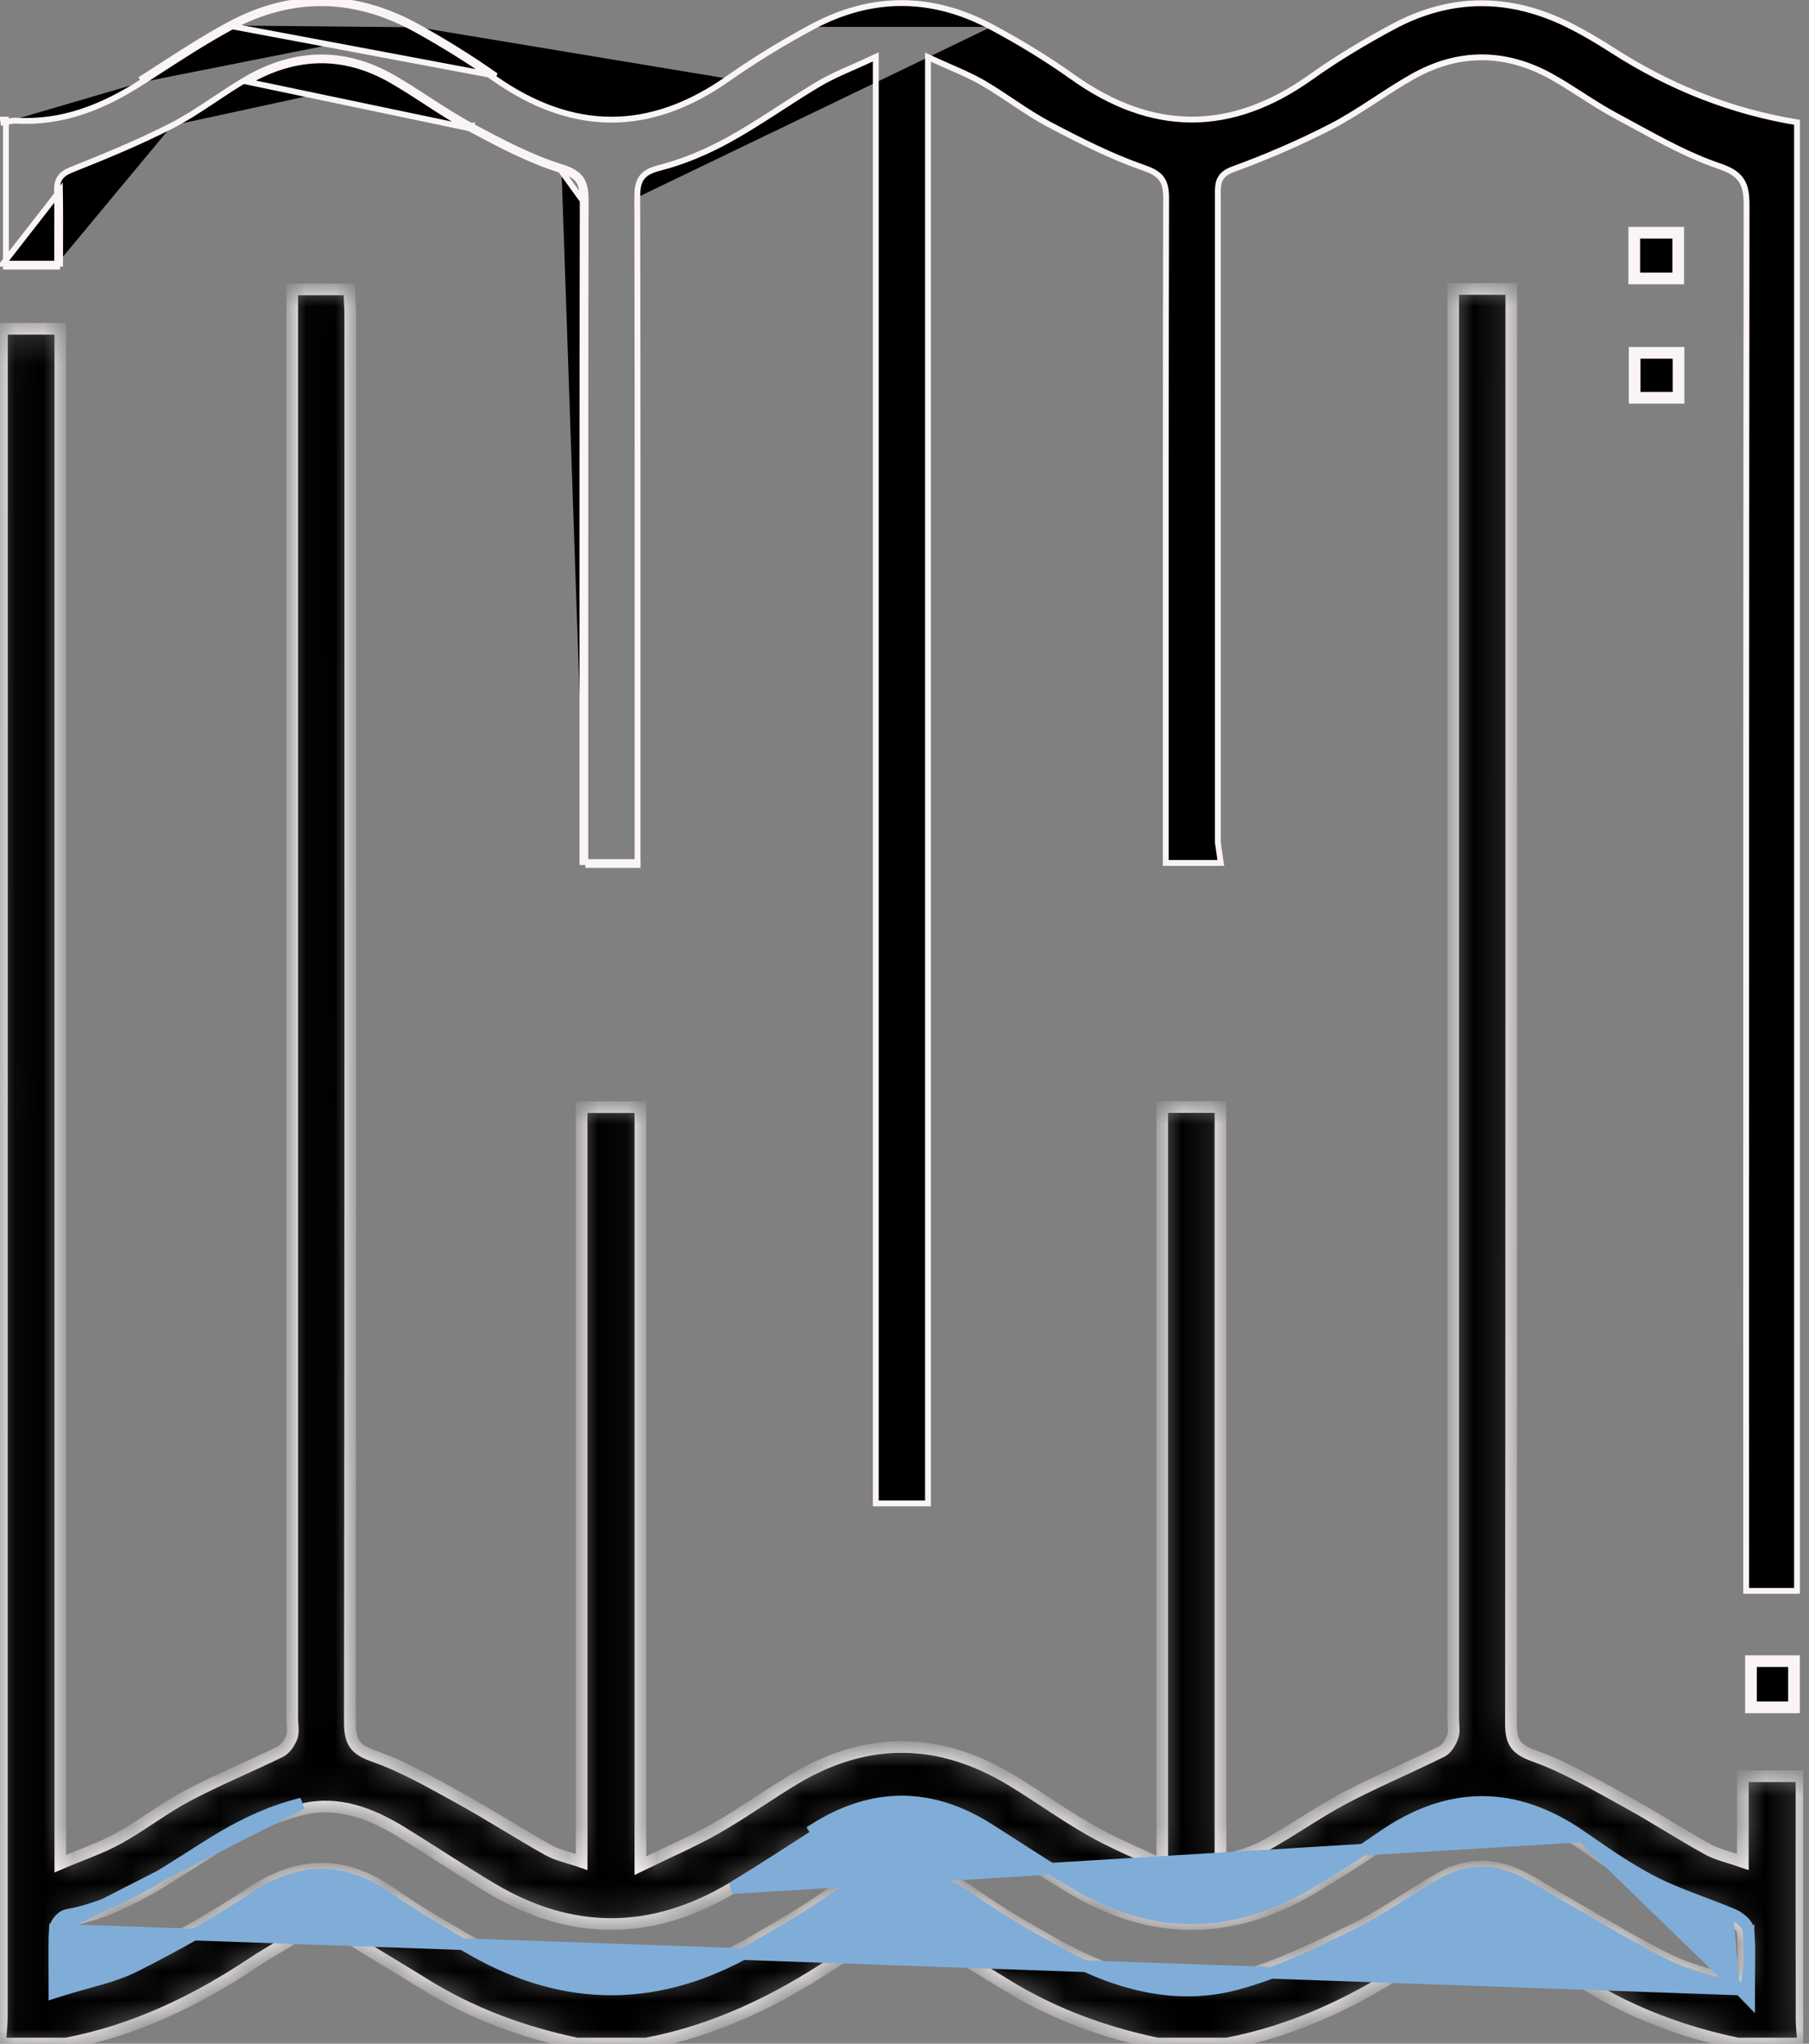
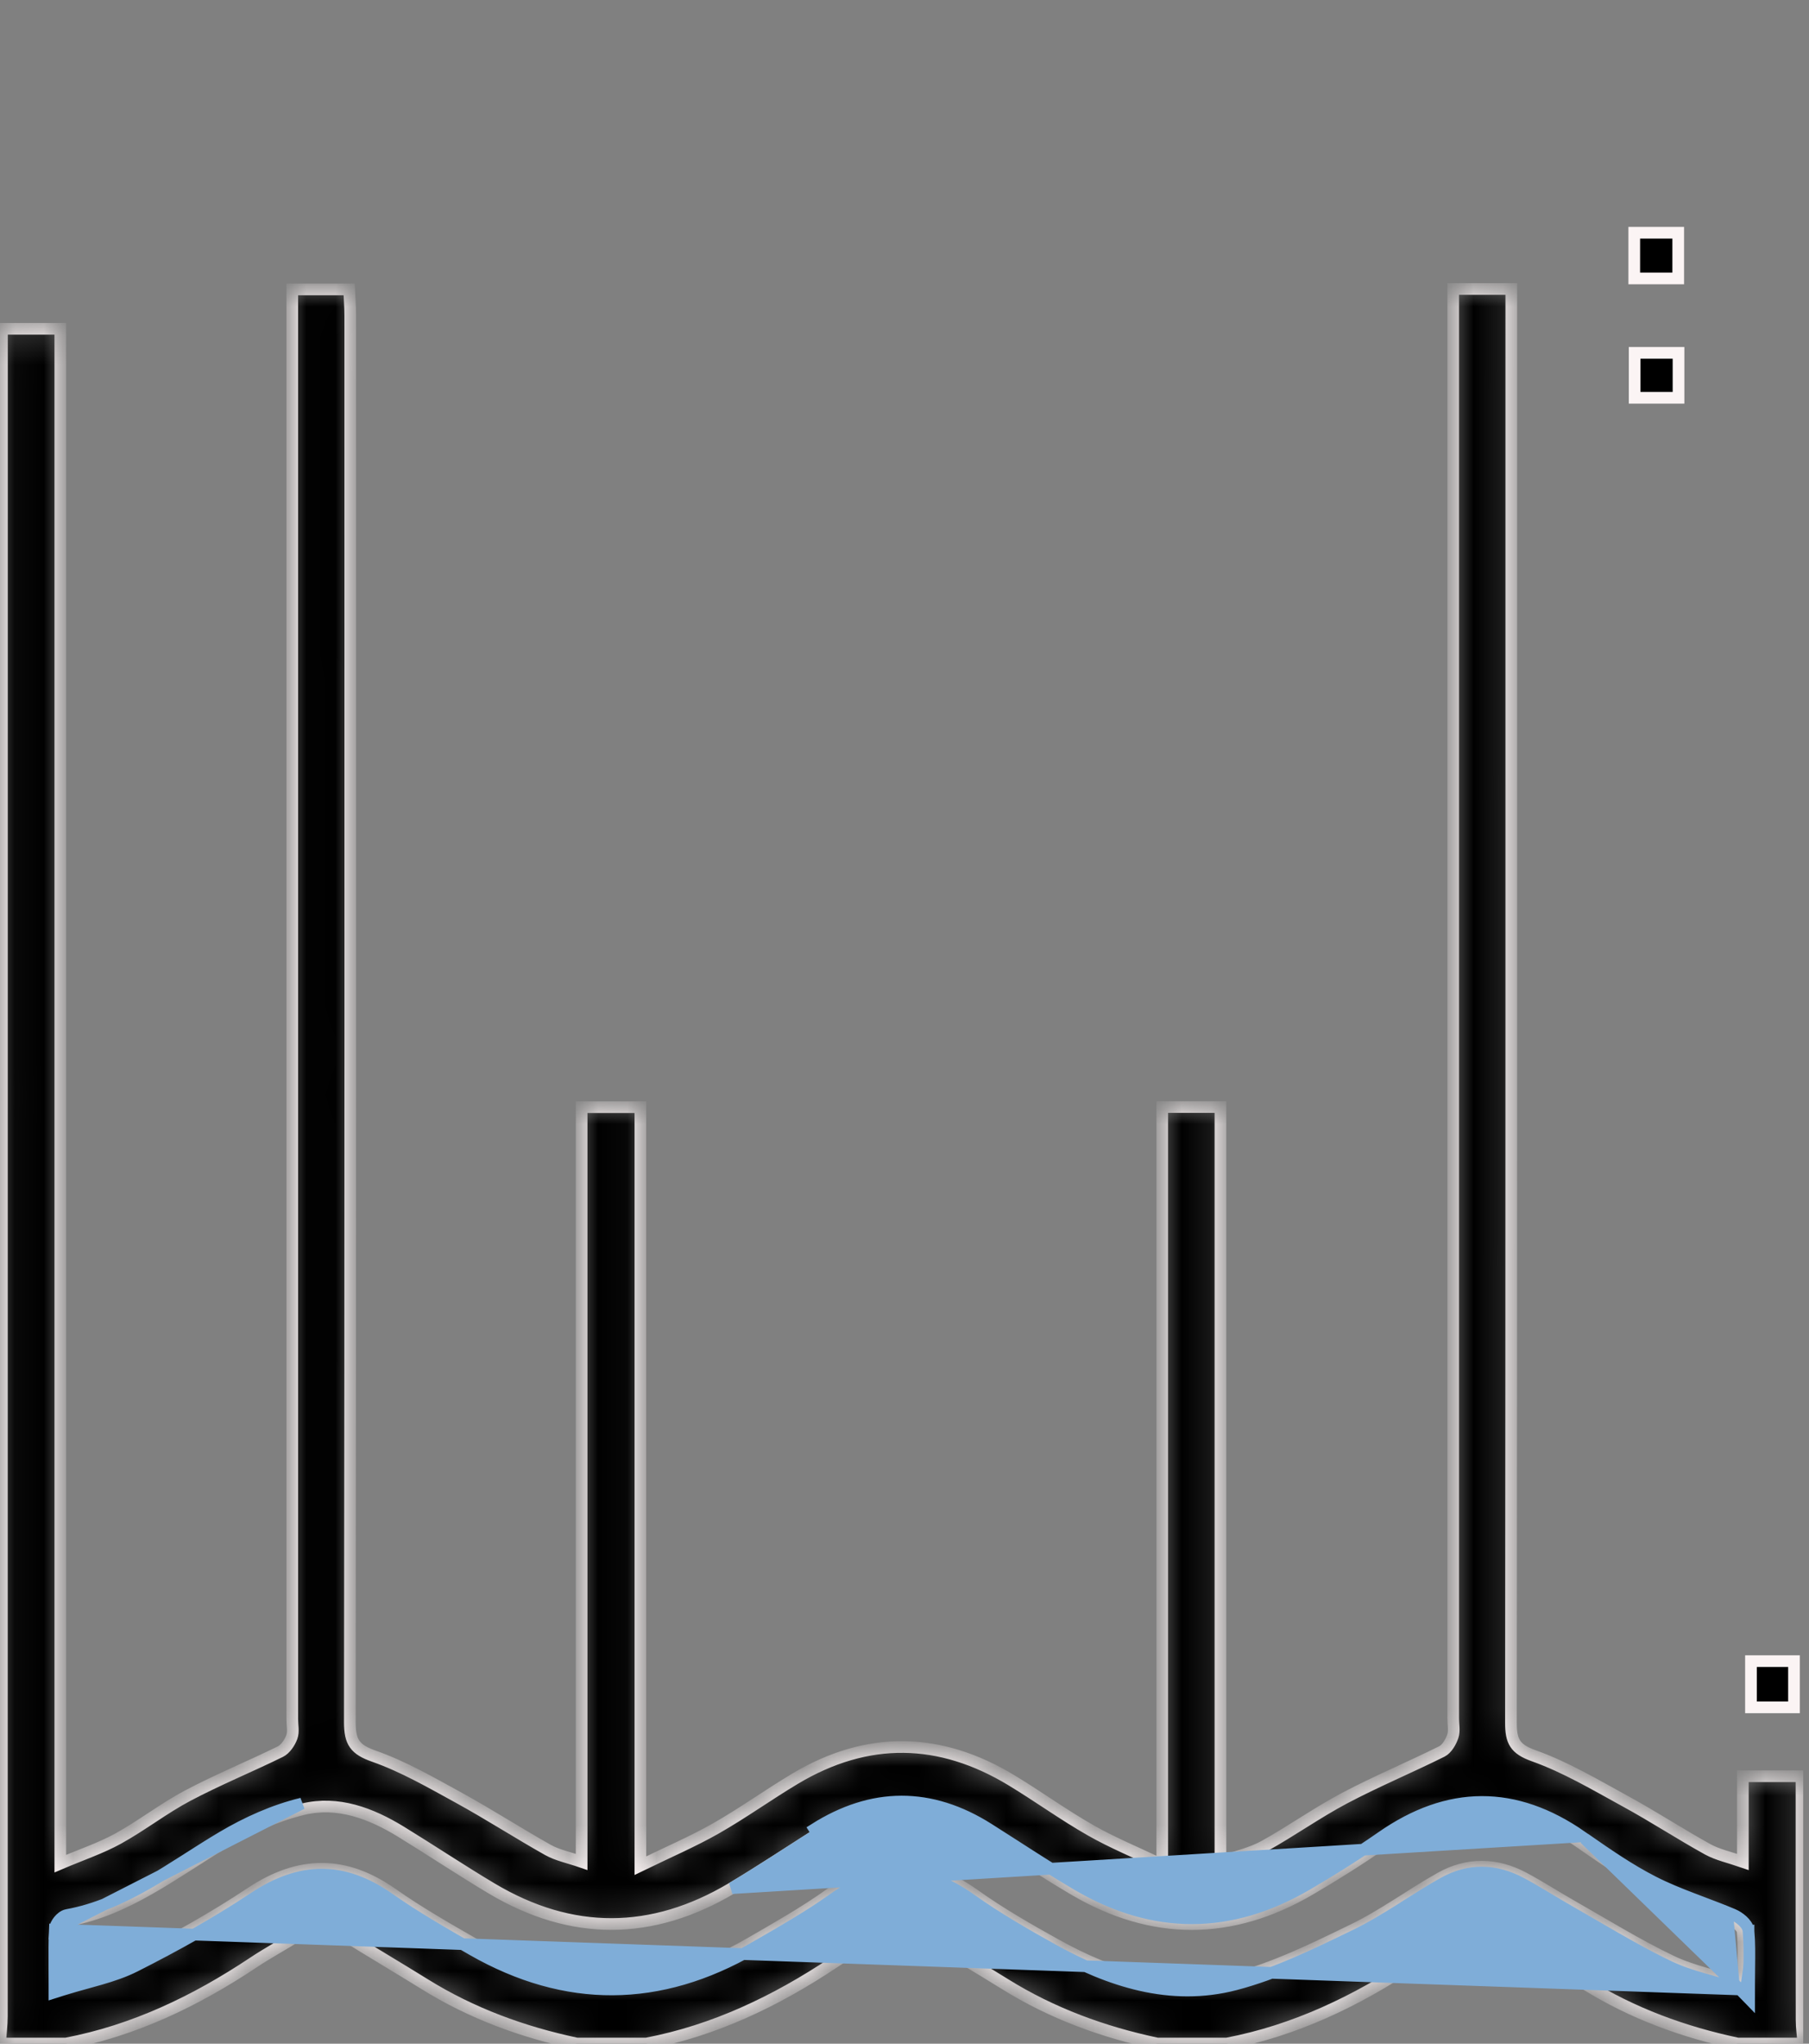
<svg xmlns="http://www.w3.org/2000/svg" width="62" height="70" viewBox="0 0 62 70" fill="none">
  <rect x="0" y="0" width="62" height="70" fill="#808080" stroke="none" />
  <g clip-path="url(#clip0_240_160)">
    <mask id="path-1-inside-1_240_160" fill="white">
      <path d="M0 70C0.023 69.684 0.064 69.37 0.064 69.054C0.067 50.123 0.067 31.193 0.067 12.262V11.263H2.067V63.833C2.813 63.515 3.461 63.3 4.053 62.973C4.869 62.522 5.615 61.936 6.439 61.501C7.471 60.955 8.557 60.513 9.607 59.997C9.781 59.911 9.93 59.69 10.001 59.496C10.068 59.318 10.017 59.091 10.017 58.887C10.017 42.895 10.017 26.903 10.017 10.911V9.914H11.967C11.979 10.199 12.004 10.504 12.004 10.81C12.006 26.87 12.011 42.931 11.99 58.991C11.99 59.679 12.17 59.925 12.815 60.152C13.826 60.506 14.78 61.059 15.731 61.58C16.762 62.146 17.753 62.786 18.779 63.363C19.1 63.544 19.479 63.617 19.934 63.774V37.923H21.948V63.902C22.927 63.425 23.756 63.071 24.537 62.626C25.464 62.098 26.335 61.47 27.253 60.922C29.731 59.444 32.212 59.491 34.669 60.979C35.583 61.532 36.453 62.164 37.379 62.691C38.121 63.115 38.918 63.44 39.834 63.877V37.918H41.828V63.785C42.41 63.577 42.904 63.469 43.331 63.232C44.262 62.715 45.139 62.089 46.08 61.591C47.172 61.014 48.315 60.539 49.42 59.988C49.588 59.904 49.725 59.666 49.792 59.469C49.854 59.286 49.806 59.064 49.806 58.859C49.806 42.867 49.806 26.875 49.806 10.883V9.899H51.797V10.829C51.797 26.888 51.801 42.95 51.785 59.009C51.785 59.639 51.919 59.907 52.562 60.136C53.655 60.524 54.679 61.134 55.708 61.697C56.663 62.217 57.577 62.816 58.528 63.342C58.868 63.53 59.265 63.612 59.733 63.774V60.84H61.743C61.743 61.13 61.743 61.399 61.743 61.669C61.743 64.176 61.741 66.681 61.746 69.186C61.746 69.456 61.787 69.726 61.808 69.995H59.554C57.71 69.604 55.956 68.967 54.337 67.959C53.411 67.384 52.472 66.832 51.547 66.255C51.041 65.941 50.557 65.938 50.054 66.255C49.528 66.588 48.977 66.882 48.46 67.227C46.482 68.543 44.379 69.549 42.048 69.995H39.66C37.817 69.604 36.063 68.967 34.444 67.959C33.518 67.384 32.579 66.832 31.654 66.255C31.148 65.941 30.664 65.938 30.161 66.255C29.635 66.588 29.084 66.882 28.567 67.227C26.588 68.543 24.486 69.549 22.155 69.995H19.767C17.924 69.604 16.17 68.967 14.551 67.959C13.625 67.384 12.686 66.832 11.761 66.255C11.255 65.941 10.771 65.938 10.268 66.255C9.742 66.588 9.191 66.882 8.674 67.227C6.695 68.543 4.593 69.549 2.262 69.995H0V70ZM59.745 67.968C59.745 67.236 59.775 66.692 59.725 66.157C59.713 66.011 59.486 65.832 59.322 65.763C58.408 65.375 57.449 65.083 56.567 64.632C55.701 64.189 54.892 63.619 54.086 63.062C51.872 61.527 49.684 61.543 47.475 63.079C46.634 63.663 45.766 64.211 44.884 64.725C42.202 66.29 39.503 66.301 36.821 64.727C35.787 64.119 34.784 63.451 33.769 62.81C31.851 61.598 29.936 61.605 28.021 62.818C27.044 63.437 26.078 64.079 25.087 64.671C22.348 66.301 19.592 66.317 16.85 64.683C15.8 64.057 14.78 63.376 13.738 62.737C12.705 62.104 11.573 61.682 10.389 61.968C9.462 62.193 8.548 62.602 7.719 63.093C5.983 64.121 4.382 65.416 2.336 65.786C2.232 65.805 2.083 65.989 2.076 66.102C2.049 66.663 2.064 67.225 2.064 67.97C2.976 67.681 3.812 67.53 4.545 67.159C5.928 66.46 7.294 65.702 8.587 64.842C10.252 63.734 11.816 63.718 13.451 64.868C14.361 65.507 15.33 66.06 16.294 66.612C19.431 68.404 22.571 68.373 25.694 66.57C26.617 66.036 27.552 65.51 28.422 64.892C30.101 63.697 31.716 63.707 33.394 64.899C34.281 65.531 35.23 66.076 36.182 66.604C38.093 67.665 40.133 68.337 42.291 67.773C43.703 67.404 45.056 66.737 46.382 66.093C47.417 65.591 48.357 64.89 49.364 64.326C50.3 63.8 51.276 63.816 52.222 64.32C52.791 64.623 53.333 64.976 53.893 65.293C55.012 65.929 56.112 66.612 57.269 67.166C58.007 67.521 58.834 67.68 59.741 67.964L59.745 67.968Z" />
    </mask>
    <path d="M0 70C0.023 69.684 0.064 69.37 0.064 69.054C0.067 50.123 0.067 31.193 0.067 12.262V11.263H2.067V63.833C2.813 63.515 3.461 63.3 4.053 62.973C4.869 62.522 5.615 61.936 6.439 61.501C7.471 60.955 8.557 60.513 9.607 59.997C9.781 59.911 9.93 59.69 10.001 59.496C10.068 59.318 10.017 59.091 10.017 58.887C10.017 42.895 10.017 26.903 10.017 10.911V9.914H11.967C11.979 10.199 12.004 10.504 12.004 10.81C12.006 26.87 12.011 42.931 11.99 58.991C11.99 59.679 12.17 59.925 12.815 60.152C13.826 60.506 14.78 61.059 15.731 61.58C16.762 62.146 17.753 62.786 18.779 63.363C19.1 63.544 19.479 63.617 19.934 63.774V37.923H21.948V63.902C22.927 63.425 23.756 63.071 24.537 62.626C25.464 62.098 26.335 61.47 27.253 60.922C29.731 59.444 32.212 59.491 34.669 60.979C35.583 61.532 36.453 62.164 37.379 62.691C38.121 63.115 38.918 63.44 39.834 63.877V37.918H41.828V63.785C42.41 63.577 42.904 63.469 43.331 63.232C44.262 62.715 45.139 62.089 46.08 61.591C47.172 61.014 48.315 60.539 49.42 59.988C49.588 59.904 49.725 59.666 49.792 59.469C49.854 59.286 49.806 59.064 49.806 58.859C49.806 42.867 49.806 26.875 49.806 10.883V9.899H51.797V10.829C51.797 26.888 51.801 42.95 51.785 59.009C51.785 59.639 51.919 59.907 52.562 60.136C53.655 60.524 54.679 61.134 55.708 61.697C56.663 62.217 57.577 62.816 58.528 63.342C58.868 63.53 59.265 63.612 59.733 63.774V60.84H61.743C61.743 61.13 61.743 61.399 61.743 61.669C61.743 64.176 61.741 66.681 61.746 69.186C61.746 69.456 61.787 69.726 61.808 69.995H59.554C57.71 69.604 55.956 68.967 54.337 67.959C53.411 67.384 52.472 66.832 51.547 66.255C51.041 65.941 50.557 65.938 50.054 66.255C49.528 66.588 48.977 66.882 48.46 67.227C46.482 68.543 44.379 69.549 42.048 69.995H39.66C37.817 69.604 36.063 68.967 34.444 67.959C33.518 67.384 32.579 66.832 31.654 66.255C31.148 65.941 30.664 65.938 30.161 66.255C29.635 66.588 29.084 66.882 28.567 67.227C26.588 68.543 24.486 69.549 22.155 69.995H19.767C17.924 69.604 16.17 68.967 14.551 67.959C13.625 67.384 12.686 66.832 11.761 66.255C11.255 65.941 10.771 65.938 10.268 66.255C9.742 66.588 9.191 66.882 8.674 67.227C6.695 68.543 4.593 69.549 2.262 69.995H0V70ZM59.745 67.968C59.745 67.236 59.775 66.692 59.725 66.157C59.713 66.011 59.486 65.832 59.322 65.763C58.408 65.375 57.449 65.083 56.567 64.632C55.701 64.189 54.892 63.619 54.086 63.062C51.872 61.527 49.684 61.543 47.475 63.079C46.634 63.663 45.766 64.211 44.884 64.725C42.202 66.29 39.503 66.301 36.821 64.727C35.787 64.119 34.784 63.451 33.769 62.81C31.851 61.598 29.936 61.605 28.021 62.818C27.044 63.437 26.078 64.079 25.087 64.671C22.348 66.301 19.592 66.317 16.85 64.683C15.8 64.057 14.78 63.376 13.738 62.737C12.705 62.104 11.573 61.682 10.389 61.968C9.462 62.193 8.548 62.602 7.719 63.093C5.983 64.121 4.382 65.416 2.336 65.786C2.232 65.805 2.083 65.989 2.076 66.102C2.049 66.663 2.064 67.225 2.064 67.97C2.976 67.681 3.812 67.53 4.545 67.159C5.928 66.46 7.294 65.702 8.587 64.842C10.252 63.734 11.816 63.718 13.451 64.868C14.361 65.507 15.33 66.06 16.294 66.612C19.431 68.404 22.571 68.373 25.694 66.57C26.617 66.036 27.552 65.51 28.422 64.892C30.101 63.697 31.716 63.707 33.394 64.899C34.281 65.531 35.23 66.076 36.182 66.604C38.093 67.665 40.133 68.337 42.291 67.773C43.703 67.404 45.056 66.737 46.382 66.093C47.417 65.591 48.357 64.89 49.364 64.326C50.3 63.8 51.276 63.816 52.222 64.32C52.791 64.623 53.333 64.976 53.893 65.293C55.012 65.929 56.112 66.612 57.269 67.166C58.007 67.521 58.834 67.68 59.741 67.964L59.745 67.968Z" fill="black" stroke="#FBF4F4" stroke-width="0.4" mask="url(#path-1-inside-1_240_160)" />
-     <path d="M21.841 6.761C21.841 6.488 21.867 6.268 21.985 6.099C22.105 5.927 22.303 5.827 22.593 5.753L22.593 5.753C23.409 5.545 24.214 5.206 24.961 4.796C25.493 4.504 26.007 4.178 26.522 3.846C26.597 3.798 26.672 3.749 26.748 3.7C27.187 3.416 27.628 3.131 28.079 2.864C28.438 2.652 28.824 2.482 29.245 2.297C29.446 2.208 29.655 2.116 29.873 2.014L30.016 1.948V2.105V51.494H31.805V2.112V1.956L31.947 2.022C32.157 2.119 32.359 2.207 32.553 2.292C32.962 2.471 33.337 2.636 33.687 2.838L33.687 2.838C34.029 3.037 34.36 3.257 34.688 3.475C34.731 3.505 34.775 3.534 34.818 3.562C35.19 3.81 35.559 4.05 35.946 4.255C37.001 4.812 38.069 5.354 39.18 5.741C39.456 5.836 39.66 5.935 39.791 6.099C39.923 6.266 39.967 6.483 39.967 6.781V6.781C39.952 12.741 39.953 18.7 39.954 24.659C39.954 26.035 39.954 27.41 39.954 28.785V29.558H41.84L41.74 28.86V28.847V28.834V28.821V28.808V28.794V28.781V28.768V28.755V28.742V28.729V28.716V28.703V28.69V28.677V28.664V28.651V28.637V28.624V28.611V28.598V28.585V28.572V28.559V28.546V28.533V28.52V28.507V28.494V28.48V28.467V28.454V28.441V28.428V28.415V28.402V28.389V28.376V28.363V28.35V28.337V28.323V28.31V28.297V28.284V28.271V28.258V28.245V28.232V28.219V28.206V28.193V28.18V28.166V28.153V28.14V28.127V28.114V28.101V28.088V28.075V28.062V28.049V28.036V28.023V28.009V27.996V27.983V27.97V27.957V27.944V27.931V27.918V27.905V27.892V27.879V27.866V27.852V27.839V27.826V27.813V27.8V27.787V27.774V27.761V27.748V27.735V27.722V27.709V27.696V27.683V27.669V27.656V27.643V27.63V27.617V27.604V27.591V27.578V27.565V27.552V27.539V27.526V27.512V27.499V27.486V27.473V27.46V27.447V27.434V27.421V27.408V27.395V27.382V27.369V27.355V27.342V27.329V27.316V27.303V27.29V27.277V27.264V27.251V27.238V27.225V27.212V27.198V27.185V27.172V27.159V27.146V27.133V27.12V27.107V27.094V27.081V27.068V27.055V27.042V27.029V27.015V27.002V26.989V26.976V26.963V26.95V26.937V26.924V26.911V26.898V26.885V26.872V26.858V26.845V26.832V26.819V26.806V26.793V26.78V26.767V26.754V26.741V26.728V26.715V26.701V26.688V26.675V26.662V26.649V26.636V26.623V26.61V26.597V26.584V26.571V26.558V26.545V26.532V26.518V26.505V26.492V26.479V26.466V26.453V26.44V26.427V26.414V26.401V26.388V26.375V26.361V26.348V26.335V26.322V26.309V26.296V26.283V26.27V26.257V26.244V26.231V26.218V26.204V26.191V26.178V26.165V26.152V26.139V26.126V26.113V26.1V26.087V26.074V26.061V26.048V26.035V26.021V26.008V25.995V25.982V25.969V25.956V25.943V25.93V25.917V25.904V25.891V25.878V25.864V25.851V25.838V25.825V25.812V25.799V25.786V25.773V25.76V25.747V25.734V25.721V25.707V25.695V25.681V25.668V25.655V25.642V25.629V25.616V25.603V25.59V25.577V25.564V25.551V25.538V25.524V25.511V25.498V25.485V25.472V25.459V25.446V25.433V25.42V25.407V25.394V25.381V25.367V25.354V25.341V25.328V25.315V25.302V25.289V25.276V25.263V25.25V25.237V25.224V25.211V25.198V25.184V25.171V25.158V25.145V25.132V25.119V25.106V25.093V25.08V25.067V25.054V25.041V25.027V25.014V25.001V24.988V24.975V24.962V24.949V24.936V24.923V24.91V24.897V24.884V24.87V24.858V24.844V24.831V24.818V24.805V24.792V24.779V24.766V24.753V24.74V24.727V24.714V24.701V24.687V24.674V24.661V24.648V24.635V24.622V24.609V24.596V24.583V24.57V24.557V24.544V24.53V24.517V24.504V24.491V24.478V24.465V24.452V24.439V24.426V24.413V24.4V24.387V24.374V24.36V24.347V24.334V24.321V24.308V24.295V24.282V24.269V24.256V24.243V24.23V24.217V24.203V24.191V24.177V24.164V24.151V24.138V24.125V24.112V24.099V24.086V24.073V24.06V24.047V24.034V24.02V24.007V23.994V23.981V23.968V23.955V23.942V23.929V23.916V23.903V23.89V23.877V23.863V23.85V23.837V23.824V23.811V23.798V23.785V23.772V23.759V23.746V23.733V23.72V23.706V23.693V23.68V23.667V23.654V23.641V23.628V23.615V23.602V23.589V23.576V23.563V23.55V23.537V23.523V23.51V23.497V23.484V23.471V23.458V23.445V23.432V23.419V23.406V23.393V23.38V23.366V23.353V23.34V23.327V23.314V23.301V23.288V23.275V23.262V23.249V23.236V23.223V23.209V23.196V23.183V23.17V23.157V23.144V23.131V23.118V23.105V23.092V23.079V23.066V23.052V23.039V23.026V23.013V23V22.987V22.974V22.961V22.948V22.935V22.922V22.909V22.895V22.882V22.869V22.856V22.843V22.83V22.817V22.804V22.791V22.778V22.765V22.752V22.738V22.726V22.712V22.699V22.686V22.673V22.66V22.647V22.634V22.621V22.608V22.595V22.582V22.569V22.555V22.542V22.529V22.516V22.503V22.49V22.477V22.464V22.451V22.438V22.425V22.412V22.398V22.385V22.372V22.359V22.346V22.333V22.32V22.307V22.294V22.281V22.268V22.255V22.241V22.228V22.215V22.202V22.189V22.176V22.163V22.133V22.103V22.072V22.042V22.012V21.982V21.952V21.922V21.891V21.861V21.831V21.801V21.771V21.741V21.71V21.68V21.65V21.62V21.59V21.56V21.529V21.499V21.469V21.439V21.409V21.379V21.348V21.318V21.288V21.258V21.228V21.198V21.167V21.137V21.107V21.077V21.047V21.017V20.986V20.956V20.926V20.896V20.866V20.836V20.805V20.775V20.745V20.715V20.685V20.655V20.624V20.594V20.564V20.534V20.504V20.474V20.443V20.413V20.383V20.353V20.323V20.293V20.262V20.232V20.202V20.172V20.142V20.112V20.081V20.051V20.021V19.991V19.961V19.931V19.9V19.87V19.84V19.81V19.78V19.75V19.719V19.689V19.659V19.629V19.599V19.569V19.538V19.508V19.478V19.448V19.418V19.388V19.357V19.327V19.297V19.267V19.237V19.207V19.177V19.146V19.116V19.086V19.056V19.026V18.995V18.965V18.935V18.905V18.875V18.845V18.814V18.784V18.754V18.724V18.694V18.664V18.634V18.603V18.573V18.543V18.513V18.483V18.453V18.422V18.392V18.362V18.332V18.302V18.271V18.241V18.211V18.181V18.151V18.121V18.09V18.06V18.03V18V17.97V17.94V17.91V17.879V17.849V17.819V17.789V17.759V17.729V17.698V17.668V17.638V17.608V17.578V17.548V17.517V17.487V17.457V17.427V17.397V17.367V17.337V17.306V17.276V17.246V17.216V17.186V17.155V17.125V17.095V17.065V17.035V17.005V16.974V16.944V16.914V16.884V16.854V16.824V16.794V16.763V16.733V16.703V16.673V16.643V16.613V16.582V16.552V16.522V16.492V16.462V16.432V16.401V16.371V16.341V16.311V16.281V16.251V16.22V16.19V16.16V16.13V16.1V16.07V16.039V16.009V15.979V15.949V15.919V15.889V15.858V15.828V15.798V15.768V15.738V15.708V15.678V15.647V15.617V15.587V15.557V15.527V15.496V15.466V15.436V15.406V15.376V15.346V15.316V15.285V15.255V15.225V15.195V15.165V15.135V15.104V15.074V15.044V15.014V14.984V14.954V14.923V14.893V14.863V14.833V14.803V14.773V14.742V14.712V14.682V14.652V14.622V14.592V14.562V14.531V14.501V14.471V14.441V14.411V14.38V14.35V14.32V14.29V14.26V14.23V14.2V14.169V14.139V14.109V14.079V14.049V14.018V13.988V13.958V13.928V13.898V13.868V13.838V13.807V13.777V13.747V13.717V13.687V13.657V13.626V13.596V13.566V13.536V13.506V13.476V13.445V13.415V13.385V13.355V13.325V13.295V13.264V13.234V13.204V13.174V13.144V13.114V13.084V13.053V13.023V12.993V12.963V12.933V12.902V12.872V12.842V12.812V12.782V12.752V12.722V12.691V12.661V12.631V12.601V12.571V12.541V12.51V12.48V12.45V12.42V12.39V12.36V12.329V12.299V12.269V12.239V12.209V12.179V12.148V12.118V12.088V12.058V12.028V11.998V11.967V11.937V11.907V11.877V11.847V11.817V11.787V11.756V11.726V11.696V11.666V11.636V11.605V11.575V11.545V11.515V11.485V11.455V11.425V11.394V11.364V11.334V11.304V11.274V11.243V11.213V11.183V11.153V11.123V11.093V11.063V11.032V11.002V10.972V10.942V10.912V10.882V10.851V10.821V10.791V10.761V10.731V10.701V10.67V10.64V10.61V10.58V10.55V10.52V10.489V10.459V10.429V10.399V10.369V10.339V10.309V10.278V10.248V10.218V10.188V10.158V10.127V10.097V10.067V10.037V10.007V9.977V9.947V9.916V9.886V9.856V9.826V9.796V9.766V9.735V9.705V9.675V9.645V9.615V9.585V9.554V9.524V9.494V9.464V9.434V9.404V9.373V9.343V9.313V9.283V9.253V9.223V9.192V9.162V9.132V9.102V9.072V9.042V9.011V8.981V8.951V8.921V8.891V8.861V8.83V8.8V8.77V8.74V8.71V8.68V8.649V8.619V8.589V8.559V8.529V8.499V8.468V8.438V8.408V8.378V8.348V8.318V8.287V8.257V8.227V8.197V8.167V8.137V8.106V8.076V8.046V8.016V7.986V7.956V7.925V7.895V7.865V7.835V7.805V7.775V7.744V7.714V7.684V7.654V7.624V7.594V7.563V7.533V7.503V7.473V7.443V7.413V7.382V7.352V7.322V7.292V7.262V7.232V7.201V7.171V7.141V7.111V7.081V7.051V7.02V6.99V6.96V6.93V6.9V6.87V6.839V6.809V6.779V6.749V6.719C41.74 6.695 41.74 6.672 41.739 6.648C41.738 6.499 41.737 6.341 41.788 6.203C41.852 6.029 41.991 5.895 42.254 5.8C43.407 5.379 44.542 4.891 45.634 4.328C46.111 4.081 46.567 3.79 47.026 3.492C47.074 3.46 47.123 3.428 47.172 3.397C47.581 3.13 47.993 2.862 48.419 2.622C49.976 1.745 51.577 1.749 53.143 2.607L53.143 2.607C53.511 2.809 53.865 3.037 54.217 3.263L54.259 3.29C54.625 3.525 54.988 3.756 55.365 3.958L55.365 3.958C55.577 4.071 55.788 4.187 56 4.302C56.958 4.825 57.911 5.347 58.921 5.689L58.921 5.689C59.294 5.816 59.539 5.96 59.683 6.181C59.827 6.399 59.86 6.676 59.86 7.035V7.035C59.844 19.83 59.845 32.623 59.845 45.418C59.846 48.158 59.846 50.899 59.846 53.639V53.641V53.643V53.645V53.647V53.648V53.65V53.652V53.654V53.656V53.657V53.659V53.661V53.663V53.665V53.666V53.668V53.67V53.672V53.674V53.675V53.677V53.679V53.681V53.683V53.685V53.687V53.688V53.69V53.692V53.694V53.696V53.697V53.699V53.701V53.703V53.705V53.706V53.708V53.71V53.712V53.714V53.716V53.717V53.719V53.721V53.723V53.725V53.727V53.728V53.73V53.732V53.734V53.736V53.737V53.739V53.741V53.743V53.745V53.746V53.748V53.75V53.752V53.754V53.756V53.757V53.759V53.761V53.763V53.765V53.767V53.768V53.77V53.772V53.774V53.776V53.778V53.779V53.781V53.783V53.785V53.787V53.788V53.79V53.792V53.794V53.796V53.797V53.799V53.801V53.803V53.805V53.807V53.808V53.81V53.812V53.814V53.816V53.818V53.819V53.821V53.823V53.825V53.827V53.828V53.83V53.832V53.834V53.836V53.838V53.839V53.841V53.843V53.845V53.847V53.849V53.85V53.852V53.854V53.856V53.858V53.859V53.861V53.863V53.865V53.867V53.869V53.87V53.872V53.874V53.876V53.878V53.88V53.881V53.883V53.885V53.887V53.889V53.891V53.892V53.894V53.896V53.898V53.9V53.901V53.903V53.905V53.907V53.909V53.911V53.913V53.914V53.916V53.918V53.92V53.922V53.923V53.925V53.927V53.929V53.931V53.933V53.934V53.936V53.938V53.94V53.942V53.944V53.946V53.947V53.949V53.951V53.953V53.955V53.956V53.958V53.96V53.962V53.964V53.966V53.968V53.969V53.971V53.973V53.975V53.977V53.978V53.98V53.982V53.984V53.986V53.988V53.989V53.991V53.993V53.995V53.997V53.999V54.001V54.002V54.004V54.006V54.008V54.01V54.012V54.013V54.015V54.017V54.019V54.021V54.023V54.024V54.026V54.028V54.03V54.032V54.034V54.035V54.037V54.039V54.041V54.043V54.045V54.047V54.048V54.05V54.052V54.054V54.056V54.058V54.059V54.061V54.063V54.065V54.067V54.069V54.071V54.072V54.074V54.076V54.078V54.08V54.082V54.083V54.085V54.087V54.089V54.091V54.093V54.094V54.096V54.098V54.1V54.102V54.104V54.106V54.108V54.109V54.111V54.113V54.115V54.117V54.119V54.12V54.122V54.124V54.126V54.128V54.13V54.132V54.133V54.135V54.137V54.139V54.141V54.143V54.145V54.146V54.148V54.15V54.152V54.154V54.156V54.158V54.159V54.161V54.163V54.165V54.167V54.169V54.171V54.172V54.174V54.176V54.178V54.18V54.182V54.184V54.185V54.187V54.189V54.191V54.193V54.195V54.197V54.199V54.2V54.202V54.204V54.206V54.208V54.21V54.212V54.213V54.215V54.217V54.219V54.221V54.223V54.225V54.227V54.228V54.23V54.232V54.234V54.236V54.238V54.24V54.241V54.243V54.245V54.247V54.249V54.251V54.253V54.255V54.256V54.258V54.26V54.262V54.264V54.266V54.268V54.27V54.271V54.273V54.275V54.277V54.279V54.281V54.283V54.285V54.286V54.288V54.29V54.292V54.294V54.296V54.298V54.3V54.301V54.303V54.305V54.307V54.309V54.311V54.313V54.315V54.317V54.319V54.32V54.322V54.324V54.326V54.328V54.33V54.332V54.334V54.335V54.337V54.339V54.341V54.343V54.345V54.347V54.349V54.351V54.352V54.354V54.356V54.358V54.36V54.362V54.364V54.366V54.368V54.37V54.371V54.373V54.375V54.377V54.379V54.381V54.383V54.385V54.387V54.389V54.39V54.392V54.394V54.396V54.398V54.4V54.402V54.404V54.406V54.407V54.409V54.411V54.413V54.415V54.417V54.419V54.421V54.423V54.425V54.426V54.428V54.43V54.432V54.434V54.436V54.438V54.44V54.442V54.444V54.446V54.447V54.45V54.451V54.453V54.455V54.457V54.459V54.461V54.463V54.465V54.467V54.469V54.471V54.472V54.474V54.476V54.478V54.48V54.482V54.484V54.486V54.488V54.49V54.492V54.492H61.589V4.189C59.362 3.823 57.257 3.003 55.274 1.729L55.274 1.729C54.791 1.418 54.294 1.122 53.783 0.867L53.783 0.867C51.77 -0.14 49.748 -0.155 47.761 0.906L47.761 0.906C46.784 1.427 45.828 2 44.927 2.641L44.869 2.56L44.927 2.641C43.561 3.613 42.199 4.1 40.833 4.096C39.467 4.092 38.108 3.597 36.746 2.625C35.863 1.996 34.928 1.43 33.973 0.921M21.841 6.761C21.841 6.761 21.841 6.761 21.841 6.761L21.942 6.761L21.841 6.761ZM21.841 6.761C21.854 12.611 21.853 18.461 21.852 24.31C21.852 25.772 21.852 27.234 21.852 28.695V29.527M21.852 29.527H20.061M21.852 29.527V29.627H20.061M21.852 29.527H21.952L20.061 29.627M20.061 29.527V29.526V29.524V29.522V29.52V29.519V29.517V29.515V29.514V29.512V29.51V29.508V29.506V29.505V29.503V29.501V29.499V29.498V29.496V29.494V29.492V29.491V29.489V29.487V29.485V29.484V29.482V29.48V29.478V29.477V29.475V29.473V29.471V29.47V29.468V29.466V29.464V29.462V29.461V29.459V29.457V29.456V29.454V29.452V29.45V29.448V29.447V29.445V29.443V29.442V29.44V29.438V29.436V29.434V29.433V29.431V29.429V29.427V29.426V29.424V29.422V29.421V29.419V29.417V29.415V29.413V29.412V29.41V29.408V29.407V29.405V29.403V29.401V29.399V29.398V29.396V29.394V29.392V29.391V29.389V29.387V29.386V29.384V29.382V29.38V29.379V29.377V29.375V29.373V29.372V29.37V29.368V29.366V29.365V29.363V29.361V29.359V29.358V29.356V29.354V29.352V29.351V29.349V29.347V29.346V29.344V29.342V29.34V29.338V29.337V29.335V29.333V29.331V29.33V29.328V29.326V29.325V29.323V29.321V29.319V29.318V29.316V29.314V29.312V29.311V29.309V29.307V29.305V29.304V29.302V29.3V29.299V29.297V29.295V29.293V29.292V29.29V29.288V29.286V29.285V29.283V29.281V29.279V29.278V29.276V29.274V29.273V29.271V29.269V29.267V29.266V29.264V29.262V29.26V29.259V29.257V29.255V29.253V29.252V29.25V29.248V29.247V29.245V29.243V29.241V29.24V29.238V29.236V29.234V29.233V29.231V29.229V29.227V29.226V29.224V29.222V29.221V29.219V29.217V29.215V29.214V29.212V29.21V29.209V29.207V29.205V29.203V29.202V29.2V29.198V29.196V29.195V29.193V29.191V29.189V29.188V29.186V29.184V29.183V29.181V29.179V29.177V29.176V29.174V29.172V29.171V29.169V29.167V29.165V29.164V29.162V29.16V29.158V29.157V29.155V29.153V29.151V29.15V29.148V29.146V29.145V29.143V29.141V29.14V29.138V29.136V29.134V29.133V29.131V29.129V29.127V29.126V29.124V29.122V29.12V29.119V29.117V29.115V29.114V29.112V29.11V29.108V29.107V29.105V29.103V29.102V29.1V29.098V29.096V29.095V29.093V29.091V29.09V29.088V29.086V29.084V29.083V29.081V29.079V29.078V29.076V29.074V29.072V29.071V29.069V29.067V29.066V29.064V29.062V29.06V29.059V29.057V29.055V29.054V29.052V29.05V29.048V29.047V29.045V29.043V29.041V29.04V29.038V29.036V29.035V29.033V29.031V29.029V29.028V29.026V29.024V29.023V29.021V29.019V29.018V29.016V29.014V29.012V29.011V29.009V29.007V29.006V29.004V29.002V29V28.999V28.997V28.995V28.994V28.992V28.99V28.988V28.987V28.985V28.983V28.982V28.98V28.978V28.977V28.975V28.973V28.971V28.97V28.968V28.966V28.965V28.963V28.961V28.959V28.958V28.956V28.954V28.953V28.951V28.949V28.947V28.946V28.944V28.942V28.941V28.939V28.937V28.935V28.934V28.932V28.93V28.929V28.927V28.925V28.924V28.922V28.92V28.918V28.917V28.915V28.913V28.912V28.91V28.908V28.906V28.905V28.903V28.901V28.9V28.898V28.896V28.895V28.893V28.891V28.889V28.888V28.886V28.884V28.883V28.881V28.879V28.877V28.876V28.874V28.872V28.871V28.869V28.867V28.866V28.864V28.862V28.86V28.859V28.857V28.855V28.854V28.852V28.85V28.848V28.847V28.845V28.843V28.842V28.84V28.838V28.837V28.835V28.833V28.831V28.83V28.828V28.826V28.825V28.823V28.821V28.82V28.818V28.816V28.814V28.813V28.811V28.809V28.808V28.806V28.804V28.802V28.801V28.799V28.797V28.796V28.794V28.792V28.791V28.789V28.787V28.785V28.784V28.782V28.78V28.779V28.777V28.775V28.773V28.772V28.77V28.768V28.767V28.765V28.763V28.762V28.76V28.758V28.756V28.755V28.753V28.751V28.75V28.748V28.746V28.745V28.743V28.741C20.061 27.284 20.061 25.826 20.061 24.369C20.06 18.537 20.059 12.705 20.072 6.874V6.874C20.072 6.567 20.043 6.326 19.915 6.137C19.785 5.946 19.568 5.826 19.242 5.725M20.061 29.527V29.528V29.529V29.531V29.533V29.535V29.536V29.538V29.54V29.542V29.544V29.545V29.547V29.549V29.55V29.552V29.554V29.556V29.558V29.559V29.561V29.563V29.565V29.566V29.568V29.57V29.572V29.573V29.575V29.577V29.579V29.581V29.582V29.584V29.586V29.588V29.589V29.591V29.593V29.595V29.596V29.598V29.6V29.602V29.604V29.605V29.607V29.609V29.611V29.613V29.614V29.616V29.618V29.62V29.621V29.623V29.625V29.627M20.061 29.527H19.961V28.741C19.961 27.284 19.961 25.826 19.961 24.369C19.96 18.537 19.959 12.705 19.972 6.874M19.242 5.725C18.168 5.391 17.144 4.846 16.129 4.303M19.242 5.725L19.212 5.82M19.242 5.725C19.242 5.725 19.242 5.725 19.242 5.725L19.212 5.82M16.129 4.303C15.675 4.058 15.237 3.779 14.797 3.494C14.754 3.466 14.71 3.438 14.667 3.409C14.271 3.153 13.873 2.894 13.463 2.659M16.129 4.303C16.129 4.303 16.129 4.303 16.13 4.303L16.082 4.391M16.129 4.303L16.082 4.391M13.463 2.659C11.788 1.698 10.09 1.757 8.438 2.716L8.438 2.716C8.069 2.93 7.712 3.168 7.357 3.404C7.294 3.446 7.23 3.488 7.167 3.53C6.749 3.807 6.332 4.075 5.894 4.3M13.463 2.659C13.463 2.659 13.463 2.659 13.463 2.659L13.413 2.746M13.463 2.659L13.413 2.746M5.894 4.3C4.781 4.871 3.619 5.348 2.454 5.812L2.454 5.812C2.28 5.881 2.148 5.961 2.063 6.082C1.977 6.204 1.951 6.352 1.954 6.534L1.954 6.534C1.965 7.146 1.963 7.758 1.961 8.378C1.96 8.595 1.959 8.813 1.959 9.032M5.894 4.3L5.94 4.389L5.894 4.3C5.894 4.3 5.894 4.3 5.894 4.3ZM1.959 9.032H0.204M1.959 9.032C1.959 9.066 1.959 9.099 1.959 9.132H0.204V9.032M1.959 9.032H2.059V9.132C2.059 8.88 2.06 8.629 2.061 8.379C2.063 7.759 2.065 7.146 2.054 6.532L0.104 9.032H0.204M0.204 9.032V4.181M0.204 4.181C0.23 4.176 0.256 4.171 0.281 4.165C0.306 4.16 0.331 4.155 0.353 4.151C0.425 4.137 0.488 4.129 0.547 4.133L0.548 4.133C2.144 4.226 3.542 3.66 4.853 2.817M0.204 4.181C0.175 4.186 0.147 4.192 0.118 4.196L0.104 4.097H0.204V4.181ZM4.853 2.817C5.047 2.693 5.24 2.568 5.433 2.443C6.231 1.926 7.026 1.412 7.855 0.96L7.855 0.96C9.997 -0.208 12.16 -0.161 14.287 1.022L14.336 0.935M4.853 2.817C4.853 2.817 4.853 2.817 4.853 2.817L4.799 2.733M4.853 2.817L4.799 2.733M14.336 0.935L14.287 1.022C15.197 1.528 16.086 2.079 16.939 2.68L16.939 2.68C18.271 3.617 19.602 4.095 20.94 4.099C22.277 4.103 23.611 3.634 24.948 2.694M14.336 0.935C12.18 -0.265 9.98 -0.312 7.807 0.873M14.336 0.935C15.248 1.442 16.141 1.995 16.996 2.598L7.807 0.873M24.948 2.694C25.873 2.045 26.843 1.454 27.837 0.921M24.948 2.694L24.891 2.613L24.948 2.694C24.948 2.694 24.948 2.694 24.948 2.694ZM27.837 0.921C29.871 -0.17 31.938 -0.163 33.973 0.921M27.837 0.921L27.79 0.832L27.837 0.921C27.837 0.921 27.837 0.921 27.837 0.921ZM33.973 0.921C33.973 0.921 33.973 0.921 33.973 0.921L34.02 0.832L33.973 0.921ZM7.807 0.873C6.975 1.326 6.176 1.843 5.377 2.36C5.184 2.485 4.992 2.609 4.799 2.733M7.807 0.873L4.799 2.733M13.413 2.746C13.821 2.979 14.216 3.236 14.612 3.493C15.095 3.807 15.578 4.12 16.082 4.391M13.413 2.746C11.771 1.804 10.111 1.86 8.489 2.802L16.082 4.391M16.082 4.391C17.095 4.933 18.128 5.483 19.212 5.82M16.082 4.391L19.212 5.82M19.212 5.82C19.851 6.019 19.972 6.264 19.972 6.874M19.212 5.82L19.972 6.874M19.972 6.874L20.061 29.627" fill="black" stroke="#FBF4F4" stroke-width="0.2" />
    <path d="M60.011 56.897H61.486V58.48H60.011V56.897Z" fill="black" stroke="#FBF4F4" stroke-width="0.4" />
    <path d="M57.518 7.972V9.537H56.011V7.972H57.518Z" fill="black" stroke="#FBF4F4" stroke-width="0.4" />
    <path d="M57.528 12.086V13.625H56.024V12.086H57.528Z" fill="black" stroke="#FBF4F4" stroke-width="0.4" />
    <path d="M59.636 68.142C59.365 68.058 59.105 67.986 58.848 67.915C58.694 67.872 58.541 67.829 58.389 67.785C57.973 67.665 57.569 67.533 57.185 67.349L57.185 67.349C56.33 66.938 55.504 66.458 54.685 65.982C54.388 65.809 54.092 65.637 53.797 65.469C53.557 65.333 53.328 65.195 53.101 65.059C52.781 64.866 52.465 64.677 52.131 64.499C51.24 64.024 50.336 64.011 49.464 64.502L49.464 64.502C49.055 64.731 48.658 64.982 48.255 65.237C48.168 65.292 48.08 65.348 47.992 65.404C47.501 65.713 46.999 66.018 46.473 66.275L46.472 66.275L46.359 66.33C45.07 66.955 43.737 67.602 42.344 67.968L42.344 67.968C40.113 68.551 38.017 67.852 36.087 66.781C35.135 66.253 34.178 65.702 33.281 65.064C32.467 64.484 31.683 64.203 30.911 64.201C30.139 64.199 29.355 64.476 28.541 65.056L28.541 65.056C27.749 65.62 26.904 66.106 26.073 66.585C25.98 66.638 25.889 66.691 25.797 66.744C22.613 68.585 19.397 68.615 16.197 66.787L16.197 66.787L16.142 66.755C15.198 66.215 14.239 65.666 13.339 65.033C12.546 64.476 11.785 64.211 11.031 64.21C10.277 64.209 9.509 64.472 8.701 65.01L8.701 65.011C7.399 65.876 6.024 66.638 4.638 67.339C4.256 67.533 3.849 67.668 3.43 67.789C3.275 67.834 3.12 67.877 2.963 67.92C2.691 67.995 2.415 68.071 2.127 68.162L1.866 68.245V67.972C1.866 67.772 1.865 67.585 1.864 67.406C1.862 66.923 1.859 66.507 1.879 66.094L59.636 68.142ZM59.636 68.142L59.948 68.463V67.97C59.948 67.767 59.95 67.576 59.952 67.395C59.958 66.934 59.962 66.533 59.927 66.141M59.636 68.142L54.316 62.978C55.086 63.513 55.849 64.042 56.661 64.456L56.661 64.456C57.092 64.677 57.544 64.859 58.006 65.036C58.124 65.081 58.242 65.126 58.361 65.171C58.708 65.302 59.059 65.435 59.402 65.58M59.927 66.141C59.927 66.141 59.927 66.141 59.927 66.142L59.728 66.159L59.927 66.141ZM59.927 66.141C59.92 66.059 59.885 65.988 59.849 65.934C59.812 65.879 59.766 65.828 59.718 65.785C59.623 65.699 59.507 65.624 59.402 65.58M59.402 65.58C59.402 65.58 59.402 65.58 59.402 65.58L59.324 65.764L59.402 65.58ZM28.024 62.819L27.917 62.65C27.917 62.65 27.917 62.65 27.917 62.65C28.901 62.028 29.895 61.708 30.897 61.706C31.899 61.705 32.894 62.02 33.879 62.643C34.186 62.837 34.491 63.033 34.795 63.228C35.502 63.683 36.204 64.134 36.925 64.556L36.925 64.556C39.544 66.093 42.166 66.081 44.786 64.554C45.664 64.042 46.529 63.497 47.364 62.916C48.494 62.13 49.632 61.724 50.781 61.72C51.93 61.716 53.069 62.114 54.202 62.9L25.089 64.672C25.767 64.269 26.431 63.842 27.095 63.414C27.404 63.215 27.713 63.016 28.024 62.819ZM28.024 62.819C29.939 61.607 31.855 61.6 33.772 62.812L28.024 62.819ZM10.345 61.776C9.394 62.004 8.461 62.424 7.62 62.923C7.225 63.157 6.837 63.405 6.452 63.65C6.411 63.676 6.37 63.703 6.329 63.729C5.902 64 5.479 64.268 5.048 64.514C4.184 65.007 3.295 65.411 2.304 65.591C2.234 65.603 2.176 65.638 2.135 65.669C2.09 65.702 2.05 65.742 2.016 65.784C1.956 65.858 1.885 65.974 1.879 66.094L10.345 61.776Z" fill="#7FADD8" stroke="#7FADD8" stroke-width="0.4" />
  </g>
  <defs>
    <clipPath id="clip0_240_160">
      <rect width="61.805" height="70" fill="white" />
    </clipPath>
  </defs>
</svg>